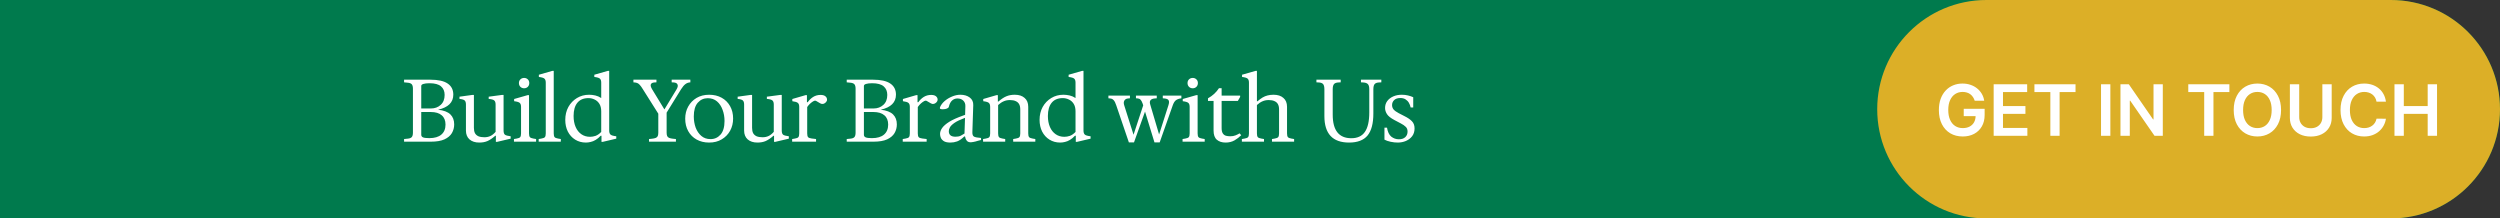
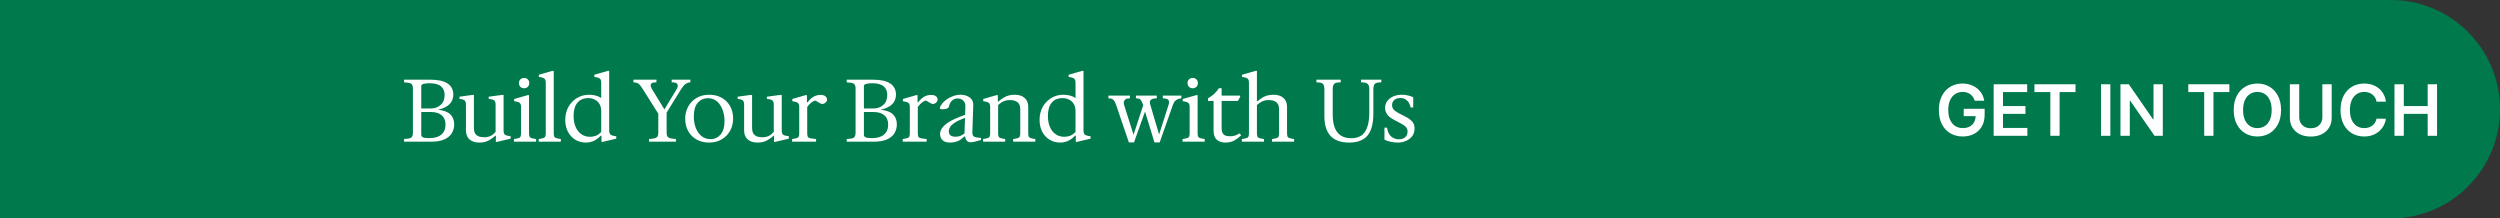
<svg xmlns="http://www.w3.org/2000/svg" width="847" height="74" viewBox="0 0 847 74" fill="none">
  <rect x="0" y="0" width="847" height="74" fill="#333333" stroke="none" />
  <path d="M0 0H810C830.435 0 847 16.566 847 37V37C847 57.434 830.435 74 810 74H0V0Z" fill="#007A4D" />
-   <path d="M636 37C636 16.566 652.565 0 673 0H810C830.435 0 847 16.566 847 37V37C847 57.434 830.435 74 810 74H673C652.565 74 636 57.434 636 37V37Z" fill="#DCAF27" />
  <path d="M136.9 48V47.1L138.13 46.98C138.79 46.92 139.25 46.74 139.51 46.44C139.77 46.14 139.9 45.64 139.9 44.94V30.06C139.9 29.36 139.77 28.86 139.51 28.56C139.25 28.26 138.79 28.08 138.13 28.02L136.9 27.9V27H145.81C148.47 27 150.43 27.44 151.69 28.32C152.95 29.18 153.58 30.43 153.58 32.07C153.58 34.69 151.86 36.39 148.42 37.17C150.34 37.39 151.73 37.92 152.59 38.76C153.45 39.6 153.88 40.73 153.88 42.15C153.88 43.21 153.62 44.19 153.1 45.09C152.58 45.97 151.74 46.68 150.58 47.22C149.44 47.74 147.9 48 145.96 48H136.9ZM145.45 46.8C147.23 46.8 148.59 46.4 149.53 45.6C150.47 44.8 150.94 43.67 150.94 42.21C150.94 40.83 150.51 39.78 149.65 39.06C148.81 38.32 147.57 37.95 145.93 37.95H142.72V45.66C142.72 46.06 142.91 46.35 143.29 46.53C143.69 46.71 144.41 46.8 145.45 46.8ZM142.72 36.75H145.99C147.31 36.75 148.41 36.35 149.29 35.55C150.19 34.75 150.64 33.62 150.64 32.16C150.64 30.92 150.23 29.95 149.41 29.25C148.59 28.55 147.29 28.2 145.51 28.2C144.63 28.2 143.94 28.28 143.44 28.44C142.96 28.58 142.72 28.81 142.72 29.13V36.75ZM162.389 48.3C160.989 48.3 159.879 47.94 159.059 47.22C158.259 46.5 157.859 45.5 157.859 44.22V35.4C157.859 34.74 157.709 34.28 157.409 34.02C157.109 33.76 156.529 33.59 155.669 33.51V32.76L160.049 32.16H160.559V43.32C160.559 44.06 160.679 44.66 160.919 45.12C161.179 45.58 161.569 45.93 162.089 46.17C162.629 46.39 163.299 46.5 164.099 46.5C164.859 46.5 165.539 46.36 166.139 46.08C166.739 45.8 167.329 45.33 167.909 44.67V35.4C167.909 34.74 167.749 34.28 167.429 34.02C167.129 33.76 166.509 33.59 165.569 33.51V32.76L170.099 32.16H170.609V44.22C170.609 44.9 170.759 45.37 171.059 45.63C171.379 45.87 172.029 46.05 173.009 46.17V46.98L168.419 48.06H167.999V45.99H167.819C166.859 46.83 165.969 47.43 165.149 47.79C164.349 48.13 163.429 48.3 162.389 48.3ZM174.131 48V47.1L175.031 46.95C175.631 46.85 176.031 46.69 176.231 46.47C176.431 46.23 176.531 45.8 176.531 45.18V36.24C176.531 35.6 176.391 35.15 176.111 34.89C175.831 34.61 175.191 34.41 174.191 34.29V33.54L178.811 32.22H179.231V45.18C179.231 45.8 179.331 46.23 179.531 46.47C179.731 46.69 180.131 46.85 180.731 46.95L181.631 47.1V48H174.131ZM177.581 29.91C177.081 29.91 176.661 29.75 176.321 29.43C175.981 29.09 175.811 28.66 175.811 28.14C175.811 27.62 175.981 27.2 176.321 26.88C176.661 26.56 177.081 26.4 177.581 26.4C178.061 26.4 178.471 26.56 178.811 26.88C179.151 27.2 179.321 27.62 179.321 28.14C179.321 28.66 179.151 29.09 178.811 29.43C178.471 29.75 178.061 29.91 177.581 29.91ZM182.504 48V47.1L183.404 46.95C184.004 46.85 184.404 46.69 184.604 46.47C184.804 46.23 184.904 45.8 184.904 45.18V28.02C184.904 27.38 184.764 26.93 184.484 26.67C184.204 26.39 183.564 26.19 182.564 26.07V25.32L187.184 24H187.604V45.18C187.604 45.8 187.704 46.23 187.904 46.47C188.104 46.69 188.504 46.85 189.104 46.95L190.004 47.1V48H182.504ZM198.504 48.3C197.144 48.3 195.934 47.97 194.874 47.31C193.814 46.65 192.984 45.74 192.384 44.58C191.804 43.42 191.514 42.1 191.514 40.62C191.514 38.98 191.864 37.52 192.564 36.24C193.284 34.96 194.254 33.95 195.474 33.21C196.694 32.47 198.064 32.1 199.584 32.1C200.284 32.1 200.984 32.18 201.684 32.34C202.384 32.5 203.054 32.79 203.694 33.21V28.02C203.694 27.38 203.554 26.93 203.274 26.67C202.994 26.39 202.354 26.19 201.354 26.07V25.32L205.974 24H206.394V44.22C206.394 44.84 206.534 45.29 206.814 45.57C207.094 45.85 207.754 46.05 208.794 46.17V46.98L204.204 48.06H203.784V45.99H203.514C202.954 46.59 202.384 47.06 201.804 47.4C201.244 47.74 200.684 47.97 200.124 48.09C199.584 48.23 199.044 48.3 198.504 48.3ZM199.914 46.35C200.534 46.35 201.164 46.24 201.804 46.02C202.444 45.78 203.074 45.34 203.694 44.7V37.74C203.694 36.68 203.484 35.82 203.064 35.16C202.644 34.5 202.104 34.02 201.444 33.72C200.804 33.4 200.114 33.24 199.374 33.24C197.734 33.24 196.484 33.76 195.624 34.8C194.764 35.84 194.334 37.34 194.334 39.3C194.334 40.72 194.564 41.96 195.024 43.02C195.484 44.08 196.134 44.9 196.974 45.48C197.814 46.06 198.794 46.35 199.914 46.35ZM219.882 48V47.1L220.812 47.01C221.412 46.95 221.872 46.85 222.192 46.71C222.512 46.57 222.732 46.36 222.852 46.08C222.972 45.78 223.032 45.4 223.032 44.94V38.52L217.812 30.24C217.412 29.58 217.062 29.09 216.762 28.77C216.482 28.45 216.182 28.23 215.862 28.11C215.542 27.99 215.122 27.92 214.602 27.9V27H222.402V27.9L221.772 27.93C221.092 27.97 220.672 28.18 220.512 28.56C220.352 28.94 220.492 29.5 220.932 30.24L225.672 38.01H224.532L229.182 30.33C229.622 29.61 229.742 29.04 229.542 28.62C229.362 28.2 228.912 27.97 228.192 27.93L227.562 27.9V27H233.892V27.9C233.232 27.94 232.672 28.14 232.212 28.5C231.752 28.84 231.262 29.42 230.742 30.24L225.852 38.16V44.94C225.852 45.4 225.912 45.78 226.032 46.08C226.152 46.36 226.372 46.57 226.692 46.71C227.032 46.85 227.492 46.95 228.072 47.01L229.002 47.1V48H219.882ZM240.248 48.3C238.648 48.3 237.238 47.96 236.018 47.28C234.798 46.6 233.848 45.65 233.168 44.43C232.488 43.21 232.148 41.8 232.148 40.2C232.148 38.68 232.488 37.31 233.168 36.09C233.848 34.87 234.788 33.9 235.988 33.18C237.208 32.46 238.628 32.1 240.248 32.1C241.868 32.1 243.288 32.44 244.508 33.12C245.728 33.8 246.678 34.75 247.358 35.97C248.038 37.17 248.378 38.57 248.378 40.17C248.378 41.69 248.038 43.07 247.358 44.31C246.678 45.53 245.728 46.5 244.508 47.22C243.308 47.94 241.888 48.3 240.248 48.3ZM240.728 47.13C242.088 47.13 243.218 46.62 244.118 45.6C245.018 44.58 245.468 43.04 245.468 40.98C245.468 39.62 245.248 38.36 244.808 37.2C244.388 36.02 243.758 35.07 242.918 34.35C242.078 33.63 241.038 33.27 239.798 33.27C238.438 33.27 237.308 33.78 236.408 34.8C235.508 35.82 235.058 37.37 235.058 39.45C235.058 40.79 235.268 42.05 235.688 43.23C236.128 44.39 236.768 45.33 237.608 46.05C238.448 46.77 239.488 47.13 240.728 47.13ZM256.637 48.3C255.237 48.3 254.127 47.94 253.307 47.22C252.507 46.5 252.107 45.5 252.107 44.22V35.4C252.107 34.74 251.957 34.28 251.657 34.02C251.357 33.76 250.777 33.59 249.917 33.51V32.76L254.297 32.16H254.807V43.32C254.807 44.06 254.927 44.66 255.167 45.12C255.427 45.58 255.817 45.93 256.337 46.17C256.877 46.39 257.547 46.5 258.347 46.5C259.107 46.5 259.787 46.36 260.387 46.08C260.987 45.8 261.577 45.33 262.157 44.67V35.4C262.157 34.74 261.997 34.28 261.677 34.02C261.377 33.76 260.757 33.59 259.817 33.51V32.76L264.347 32.16H264.857V44.22C264.857 44.9 265.007 45.37 265.307 45.63C265.627 45.87 266.277 46.05 267.257 46.17V46.98L262.667 48.06H262.247V45.99H262.067C261.107 46.83 260.217 47.43 259.397 47.79C258.597 48.13 257.677 48.3 256.637 48.3ZM268.379 48V47.1L269.279 46.95C269.899 46.85 270.299 46.69 270.479 46.47C270.679 46.23 270.779 45.8 270.779 45.18V36.24C270.779 35.56 270.619 35.1 270.299 34.86C269.999 34.6 269.379 34.41 268.439 34.29V33.54L272.969 32.22H273.389V34.62H273.659C274.159 33.9 274.769 33.31 275.489 32.85C276.229 32.39 277.069 32.16 278.009 32.16C278.729 32.16 279.269 32.31 279.629 32.61C280.009 32.91 280.199 33.3 280.199 33.78C280.199 34.1 280.069 34.39 279.809 34.65C279.569 34.91 279.279 35.09 278.939 35.19C278.599 35.27 278.269 35.22 277.949 35.04L276.509 34.2C276.269 34.06 275.979 34.08 275.639 34.26C275.299 34.44 274.959 34.68 274.619 34.98C274.299 35.26 274.029 35.54 273.809 35.82C273.589 36.08 273.479 36.23 273.479 36.27V45.18C273.479 45.8 273.579 46.23 273.779 46.47C273.979 46.69 274.379 46.84 274.979 46.92L276.479 47.1V48H268.379ZM286.871 48V47.1L288.101 46.98C288.761 46.92 289.221 46.74 289.481 46.44C289.741 46.14 289.871 45.64 289.871 44.94V30.06C289.871 29.36 289.741 28.86 289.481 28.56C289.221 28.26 288.761 28.08 288.101 28.02L286.871 27.9V27H295.781C298.441 27 300.401 27.44 301.661 28.32C302.921 29.18 303.551 30.43 303.551 32.07C303.551 34.69 301.831 36.39 298.391 37.17C300.311 37.39 301.701 37.92 302.561 38.76C303.421 39.6 303.851 40.73 303.851 42.15C303.851 43.21 303.591 44.19 303.071 45.09C302.551 45.97 301.711 46.68 300.551 47.22C299.411 47.74 297.871 48 295.931 48H286.871ZM295.421 46.8C297.201 46.8 298.561 46.4 299.501 45.6C300.441 44.8 300.911 43.67 300.911 42.21C300.911 40.83 300.481 39.78 299.621 39.06C298.781 38.32 297.541 37.95 295.901 37.95H292.691V45.66C292.691 46.06 292.881 46.35 293.261 46.53C293.661 46.71 294.381 46.8 295.421 46.8ZM292.691 36.75H295.961C297.281 36.75 298.381 36.35 299.261 35.55C300.161 34.75 300.611 33.62 300.611 32.16C300.611 30.92 300.201 29.95 299.381 29.25C298.561 28.55 297.261 28.2 295.481 28.2C294.601 28.2 293.911 28.28 293.411 28.44C292.931 28.58 292.691 28.81 292.691 29.13V36.75ZM305.849 48V47.1L306.749 46.95C307.369 46.85 307.769 46.69 307.949 46.47C308.149 46.23 308.249 45.8 308.249 45.18V36.24C308.249 35.56 308.089 35.1 307.769 34.86C307.469 34.6 306.849 34.41 305.909 34.29V33.54L310.439 32.22H310.859V34.62H311.129C311.629 33.9 312.239 33.31 312.959 32.85C313.699 32.39 314.539 32.16 315.479 32.16C316.199 32.16 316.739 32.31 317.099 32.61C317.479 32.91 317.669 33.3 317.669 33.78C317.669 34.1 317.539 34.39 317.279 34.65C317.039 34.91 316.749 35.09 316.409 35.19C316.069 35.27 315.739 35.22 315.419 35.04L313.979 34.2C313.739 34.06 313.449 34.08 313.109 34.26C312.769 34.44 312.429 34.68 312.089 34.98C311.769 35.26 311.499 35.54 311.279 35.82C311.059 36.08 310.949 36.23 310.949 36.27V45.18C310.949 45.8 311.049 46.23 311.249 46.47C311.449 46.69 311.849 46.84 312.449 46.92L313.949 47.1V48H305.849ZM321.998 48.3C321.098 48.3 320.388 48.16 319.868 47.88C319.368 47.58 319.008 47.21 318.788 46.77C318.588 46.31 318.488 45.85 318.488 45.39C318.488 44.71 318.728 44.03 319.208 43.35C319.708 42.65 320.518 41.95 321.638 41.25C322.778 40.55 324.308 39.86 326.228 39.18L326.978 38.91L327.068 35.94C327.088 35.2 326.858 34.59 326.378 34.11C325.898 33.61 325.228 33.36 324.368 33.36C323.688 33.36 323.088 33.59 322.568 34.05C322.048 34.51 321.678 35.23 321.458 36.21C321.418 36.41 321.208 36.6 320.828 36.78C320.468 36.94 319.988 37.02 319.388 37.02C319.048 37.02 318.788 36.98 318.608 36.9C318.428 36.82 318.378 36.64 318.458 36.36C318.778 35.58 319.308 34.87 320.048 34.23C320.788 33.59 321.628 33.08 322.568 32.7C323.508 32.3 324.438 32.1 325.358 32.1C326.658 32.1 327.718 32.41 328.538 33.03C329.378 33.65 329.778 34.52 329.738 35.64L329.438 44.79C329.418 45.57 329.608 46.07 330.008 46.29C330.428 46.51 331.218 46.66 332.378 46.74V47.43L331.328 47.7C330.688 47.9 330.178 48.03 329.798 48.09C329.438 48.17 329.158 48.21 328.958 48.21C328.418 48.21 328.008 48.09 327.728 47.85C327.468 47.61 327.278 47.33 327.158 47.01C327.058 46.69 326.988 46.43 326.948 46.23H326.708C325.848 47.07 325.038 47.63 324.278 47.91C323.538 48.17 322.778 48.3 321.998 48.3ZM323.708 46.32C324.428 46.32 325.018 46.21 325.478 45.99C325.958 45.75 326.388 45.5 326.768 45.24L326.948 39.93L326.708 40.02C325.268 40.56 324.168 41.09 323.408 41.61C322.648 42.13 322.128 42.63 321.848 43.11C321.588 43.59 321.458 44.03 321.458 44.43C321.458 45.69 322.208 46.32 323.708 46.32ZM333.066 48V47.1L333.966 46.95C334.566 46.85 334.966 46.69 335.166 46.47C335.366 46.23 335.466 45.8 335.466 45.18V36.24C335.466 35.6 335.326 35.15 335.046 34.89C334.766 34.61 334.126 34.41 333.126 34.29V33.54L337.656 32.22H338.076V34.41H338.256C339.216 33.57 340.106 32.98 340.926 32.64C341.746 32.28 342.706 32.1 343.806 32.1C345.226 32.1 346.336 32.46 347.136 33.18C347.956 33.88 348.366 34.88 348.366 36.18V45.18C348.366 45.8 348.466 46.23 348.666 46.47C348.866 46.69 349.266 46.85 349.866 46.95L350.766 47.1V48H343.266V47.1L344.166 46.95C344.766 46.85 345.166 46.69 345.366 46.47C345.566 46.23 345.666 45.8 345.666 45.18V37.08C345.666 36.34 345.536 35.74 345.276 35.28C345.016 34.82 344.626 34.48 344.106 34.26C343.606 34.02 342.956 33.9 342.156 33.9C341.376 33.9 340.676 34.04 340.056 34.32C339.436 34.58 338.806 35 338.166 35.58V45.18C338.166 45.8 338.266 46.23 338.466 46.47C338.666 46.69 339.066 46.85 339.666 46.95L340.566 47.1V48H333.066ZM359.197 48.3C357.837 48.3 356.627 47.97 355.567 47.31C354.507 46.65 353.677 45.74 353.077 44.58C352.497 43.42 352.207 42.1 352.207 40.62C352.207 38.98 352.557 37.52 353.257 36.24C353.977 34.96 354.947 33.95 356.167 33.21C357.387 32.47 358.757 32.1 360.277 32.1C360.977 32.1 361.677 32.18 362.377 32.34C363.077 32.5 363.747 32.79 364.387 33.21V28.02C364.387 27.38 364.247 26.93 363.967 26.67C363.687 26.39 363.047 26.19 362.047 26.07V25.32L366.667 24H367.087V44.22C367.087 44.84 367.227 45.29 367.507 45.57C367.787 45.85 368.447 46.05 369.487 46.17V46.98L364.897 48.06H364.477V45.99H364.207C363.647 46.59 363.077 47.06 362.497 47.4C361.937 47.74 361.377 47.97 360.817 48.09C360.277 48.23 359.737 48.3 359.197 48.3ZM360.607 46.35C361.227 46.35 361.857 46.24 362.497 46.02C363.137 45.78 363.767 45.34 364.387 44.7V37.74C364.387 36.68 364.177 35.82 363.757 35.16C363.337 34.5 362.797 34.02 362.137 33.72C361.497 33.4 360.807 33.24 360.067 33.24C358.427 33.24 357.177 33.76 356.317 34.8C355.457 35.84 355.027 37.34 355.027 39.3C355.027 40.72 355.257 41.96 355.717 43.02C356.177 44.08 356.827 44.9 357.667 45.48C358.507 46.06 359.487 46.35 360.607 46.35ZM382.461 48.24L378.171 35.64C377.911 34.84 377.621 34.27 377.301 33.93C377.001 33.59 376.611 33.4 376.131 33.36L375.531 33.3V32.4H382.821V33.3L382.161 33.36C381.581 33.42 381.171 33.66 380.931 34.08C380.691 34.48 380.671 35 380.871 35.64L384.321 46.53H383.751L387.651 34.68L387.771 37.26C387.531 36.3 387.301 35.54 387.081 34.98C386.881 34.42 386.651 34.01 386.391 33.75C386.131 33.49 385.781 33.35 385.341 33.33L384.861 33.3V32.4H391.911V33.3L391.221 33.36C389.821 33.48 389.311 34.16 389.691 35.4L392.991 46.53H392.391L395.871 35.64C396.111 34.88 396.131 34.33 395.931 33.99C395.751 33.65 395.301 33.44 394.581 33.36L393.951 33.3V32.4H400.251V33.3C399.411 33.42 398.781 33.65 398.361 33.99C397.961 34.31 397.621 34.86 397.341 35.64L392.901 48.24H391.131L387.621 36.78L388.311 36.75L384.201 48.24H382.461ZM400.654 48V47.1L401.554 46.95C402.154 46.85 402.554 46.69 402.754 46.47C402.954 46.23 403.054 45.8 403.054 45.18V36.24C403.054 35.6 402.914 35.15 402.634 34.89C402.354 34.61 401.714 34.41 400.714 34.29V33.54L405.334 32.22H405.754V45.18C405.754 45.8 405.854 46.23 406.054 46.47C406.254 46.69 406.654 46.85 407.254 46.95L408.154 47.1V48H400.654ZM404.104 29.91C403.604 29.91 403.184 29.75 402.844 29.43C402.504 29.09 402.334 28.66 402.334 28.14C402.334 27.62 402.504 27.2 402.844 26.88C403.184 26.56 403.604 26.4 404.104 26.4C404.584 26.4 404.994 26.56 405.334 26.88C405.674 27.2 405.844 27.62 405.844 28.14C405.844 28.66 405.674 29.09 405.334 29.43C404.994 29.75 404.584 29.91 404.104 29.91ZM415.237 48.3C413.997 48.3 413.007 47.98 412.267 47.34C411.527 46.7 411.157 45.66 411.157 44.22V34.2H409.267V33.3C410.827 32.44 412.067 31.3 412.987 29.88H413.887V32.34V33.21V43.41C413.887 44.19 414.017 44.78 414.277 45.18C414.537 45.58 414.887 45.85 415.327 45.99C415.787 46.11 416.277 46.17 416.797 46.17C417.477 46.17 418.067 46.07 418.567 45.87C419.067 45.67 419.537 45.44 419.977 45.18L420.517 45.81C419.897 46.45 419.147 47.03 418.267 47.55C417.387 48.05 416.377 48.3 415.237 48.3ZM412.567 34.2V32.4H420.157V32.85L419.377 34.2H412.567ZM420.746 48V47.1L421.646 46.95C422.246 46.85 422.646 46.69 422.846 46.47C423.046 46.23 423.146 45.8 423.146 45.18V28.02C423.146 27.38 423.006 26.93 422.726 26.67C422.446 26.39 421.806 26.19 420.806 26.07V25.32L425.426 24H425.846V34.32H426.026C426.646 33.78 427.226 33.35 427.766 33.03C428.306 32.71 428.866 32.48 429.446 32.34C430.046 32.18 430.726 32.1 431.486 32.1C432.906 32.1 434.016 32.46 434.816 33.18C435.636 33.88 436.046 34.88 436.046 36.18V45.18C436.046 45.8 436.146 46.23 436.346 46.47C436.546 46.69 436.946 46.85 437.546 46.95L438.446 47.1V48H430.946V47.1L431.846 46.95C432.446 46.85 432.846 46.69 433.046 46.47C433.246 46.23 433.346 45.8 433.346 45.18V37.08C433.346 36.34 433.216 35.74 432.956 35.28C432.696 34.82 432.306 34.48 431.786 34.26C431.286 34.02 430.636 33.9 429.836 33.9C429.056 33.9 428.356 34.04 427.736 34.32C427.116 34.58 426.486 35 425.846 35.58V45.18C425.846 45.8 425.946 46.23 426.146 46.47C426.346 46.69 426.746 46.85 427.346 46.95L428.246 47.1V48H420.746ZM457.074 48.3C451.494 48.3 448.704 45.31 448.704 39.33V30.24C448.704 29.4 448.554 28.81 448.254 28.47C447.954 28.13 447.414 27.95 446.634 27.93L446.004 27.9V27H454.224V27.9L453.594 27.93C452.814 27.95 452.274 28.13 451.974 28.47C451.674 28.81 451.524 29.4 451.524 30.24V38.85C451.524 44.17 453.624 46.83 457.824 46.83C459.904 46.83 461.434 46.12 462.414 44.7C463.414 43.28 463.914 41.07 463.914 38.07V30.24C463.914 29.4 463.754 28.82 463.434 28.5C463.134 28.16 462.564 27.97 461.724 27.93L461.094 27.9V27H467.994V27.9L467.364 27.93C466.584 27.95 466.044 28.13 465.744 28.47C465.444 28.81 465.294 29.4 465.294 30.24V38.46C465.294 41.84 464.634 44.33 463.314 45.93C461.994 47.51 459.914 48.3 457.074 48.3ZM473.552 48.3C472.792 48.3 471.982 48.21 471.122 48.03C470.282 47.85 469.592 47.61 469.052 47.31V43.26H469.922C470.142 44.66 470.622 45.67 471.362 46.29C472.122 46.89 472.982 47.19 473.942 47.19C474.862 47.19 475.582 46.95 476.102 46.47C476.622 45.99 476.882 45.36 476.882 44.58C476.882 43.88 476.672 43.34 476.252 42.96C475.852 42.56 475.302 42.18 474.602 41.82L472.442 40.68C471.162 40 470.312 39.32 469.892 38.64C469.472 37.96 469.262 37.28 469.262 36.6C469.262 35.7 469.502 34.92 469.982 34.26C470.482 33.58 471.162 33.05 472.022 32.67C472.882 32.29 473.862 32.1 474.962 32.1C475.702 32.1 476.392 32.18 477.032 32.34C477.692 32.5 478.282 32.7 478.802 32.94V36.42H477.932C477.812 35.84 477.612 35.31 477.332 34.83C477.052 34.35 476.672 33.96 476.192 33.66C475.732 33.36 475.142 33.21 474.422 33.21C473.522 33.21 472.832 33.44 472.352 33.9C471.872 34.36 471.632 34.93 471.632 35.61C471.632 36.17 471.802 36.66 472.142 37.08C472.502 37.5 473.082 37.92 473.882 38.34L475.862 39.36C476.982 39.92 477.822 40.5 478.382 41.1C478.962 41.7 479.252 42.5 479.252 43.5C479.252 44.54 478.982 45.42 478.442 46.14C477.902 46.84 477.192 47.38 476.312 47.76C475.452 48.12 474.532 48.3 473.552 48.3Z" fill="white" />
  <path d="M669.028 34.119C668.886 33.659 668.69 33.247 668.44 32.883C668.196 32.514 667.9 32.199 667.554 31.938C667.213 31.676 666.821 31.48 666.377 31.349C665.934 31.213 665.451 31.145 664.929 31.145C663.991 31.145 663.156 31.381 662.423 31.852C661.69 32.324 661.113 33.017 660.693 33.932C660.278 34.841 660.071 35.949 660.071 37.256C660.071 38.574 660.278 39.69 660.693 40.605C661.108 41.52 661.684 42.216 662.423 42.693C663.162 43.165 664.02 43.401 664.997 43.401C665.883 43.401 666.65 43.23 667.298 42.889C667.951 42.548 668.454 42.065 668.806 41.44C669.159 40.81 669.335 40.071 669.335 39.224L670.051 39.335H665.312V36.864H672.395V38.96C672.395 40.455 672.076 41.747 671.44 42.838C670.804 43.929 669.929 44.77 668.815 45.361C667.701 45.946 666.423 46.239 664.98 46.239C663.372 46.239 661.96 45.878 660.744 45.156C659.534 44.429 658.588 43.398 657.906 42.062C657.23 40.722 656.892 39.131 656.892 37.29C656.892 35.881 657.091 34.622 657.488 33.514C657.892 32.406 658.454 31.466 659.176 30.693C659.897 29.915 660.744 29.324 661.716 28.921C662.687 28.511 663.744 28.307 664.886 28.307C665.852 28.307 666.752 28.449 667.588 28.733C668.423 29.011 669.164 29.409 669.812 29.926C670.466 30.443 671.002 31.057 671.423 31.767C671.843 32.477 672.119 33.261 672.25 34.119H669.028ZM675.452 46V28.546H686.804V31.196H678.614V35.935H686.216V38.585H678.614V43.349H686.873V46H675.452ZM689.263 31.196V28.546H703.189V31.196H697.794V46H694.658V31.196H689.263ZM714.989 28.546V46H711.827V28.546H714.989ZM732.757 28.546V46H729.944L721.72 34.111H721.575V46H718.413V28.546H721.243L729.458 40.443H729.612V28.546H732.757ZM741.388 31.196V28.546H755.314V31.196H749.919V46H746.783V31.196H741.388ZM772.822 37.273C772.822 39.153 772.47 40.764 771.765 42.105C771.066 43.44 770.112 44.463 768.902 45.173C767.697 45.883 766.331 46.239 764.802 46.239C763.274 46.239 761.904 45.883 760.694 45.173C759.49 44.457 758.535 43.432 757.831 42.097C757.132 40.756 756.782 39.148 756.782 37.273C756.782 35.392 757.132 33.784 757.831 32.449C758.535 31.108 759.49 30.082 760.694 29.372C761.904 28.662 763.274 28.307 764.802 28.307C766.331 28.307 767.697 28.662 768.902 29.372C770.112 30.082 771.066 31.108 771.765 32.449C772.47 33.784 772.822 35.392 772.822 37.273ZM769.643 37.273C769.643 35.949 769.436 34.832 769.021 33.923C768.612 33.008 768.044 32.318 767.316 31.852C766.589 31.381 765.751 31.145 764.802 31.145C763.853 31.145 763.015 31.381 762.288 31.852C761.561 32.318 760.99 33.008 760.575 33.923C760.166 34.832 759.961 35.949 759.961 37.273C759.961 38.597 760.166 39.716 760.575 40.631C760.99 41.54 761.561 42.23 762.288 42.702C763.015 43.168 763.853 43.401 764.802 43.401C765.751 43.401 766.589 43.168 767.316 42.702C768.044 42.23 768.612 41.54 769.021 40.631C769.436 39.716 769.643 38.597 769.643 37.273ZM786.814 28.546H789.976V39.949C789.976 41.199 789.681 42.298 789.09 43.247C788.505 44.196 787.681 44.938 786.618 45.472C785.556 46 784.314 46.264 782.894 46.264C781.468 46.264 780.223 46 779.161 45.472C778.098 44.938 777.275 44.196 776.689 43.247C776.104 42.298 775.811 41.199 775.811 39.949V28.546H778.973V39.685C778.973 40.412 779.132 41.06 779.451 41.628C779.775 42.196 780.229 42.642 780.814 42.966C781.4 43.284 782.093 43.443 782.894 43.443C783.695 43.443 784.388 43.284 784.973 42.966C785.564 42.642 786.019 42.196 786.337 41.628C786.655 41.06 786.814 40.412 786.814 39.685V28.546ZM808.353 34.435H805.166C805.075 33.912 804.907 33.449 804.663 33.045C804.419 32.636 804.115 32.29 803.751 32.006C803.387 31.722 802.973 31.509 802.507 31.366C802.047 31.219 801.549 31.145 801.015 31.145C800.066 31.145 799.225 31.384 798.493 31.861C797.76 32.332 797.186 33.026 796.771 33.94C796.356 34.849 796.149 35.96 796.149 37.273C796.149 38.608 796.356 39.733 796.771 40.648C797.191 41.557 797.765 42.244 798.493 42.71C799.225 43.17 800.064 43.401 801.007 43.401C801.529 43.401 802.018 43.332 802.473 43.196C802.933 43.054 803.345 42.847 803.708 42.574C804.078 42.301 804.387 41.966 804.637 41.568C804.893 41.17 805.069 40.716 805.166 40.205L808.353 40.222C808.234 41.051 807.975 41.83 807.578 42.557C807.186 43.284 806.672 43.926 806.035 44.483C805.399 45.034 804.654 45.466 803.802 45.778C802.95 46.085 802.004 46.239 800.964 46.239C799.43 46.239 798.061 45.883 796.856 45.173C795.652 44.463 794.703 43.438 794.01 42.097C793.316 40.756 792.97 39.148 792.97 37.273C792.97 35.392 793.319 33.784 794.018 32.449C794.717 31.108 795.669 30.082 796.873 29.372C798.078 28.662 799.441 28.307 800.964 28.307C801.936 28.307 802.839 28.443 803.674 28.716C804.51 28.989 805.254 29.389 805.907 29.918C806.561 30.44 807.098 31.082 807.518 31.844C807.944 32.599 808.223 33.463 808.353 34.435ZM811.249 46V28.546H814.411V35.935H822.499V28.546H825.669V46H822.499V38.585H814.411V46H811.249Z" fill="white" />
</svg>